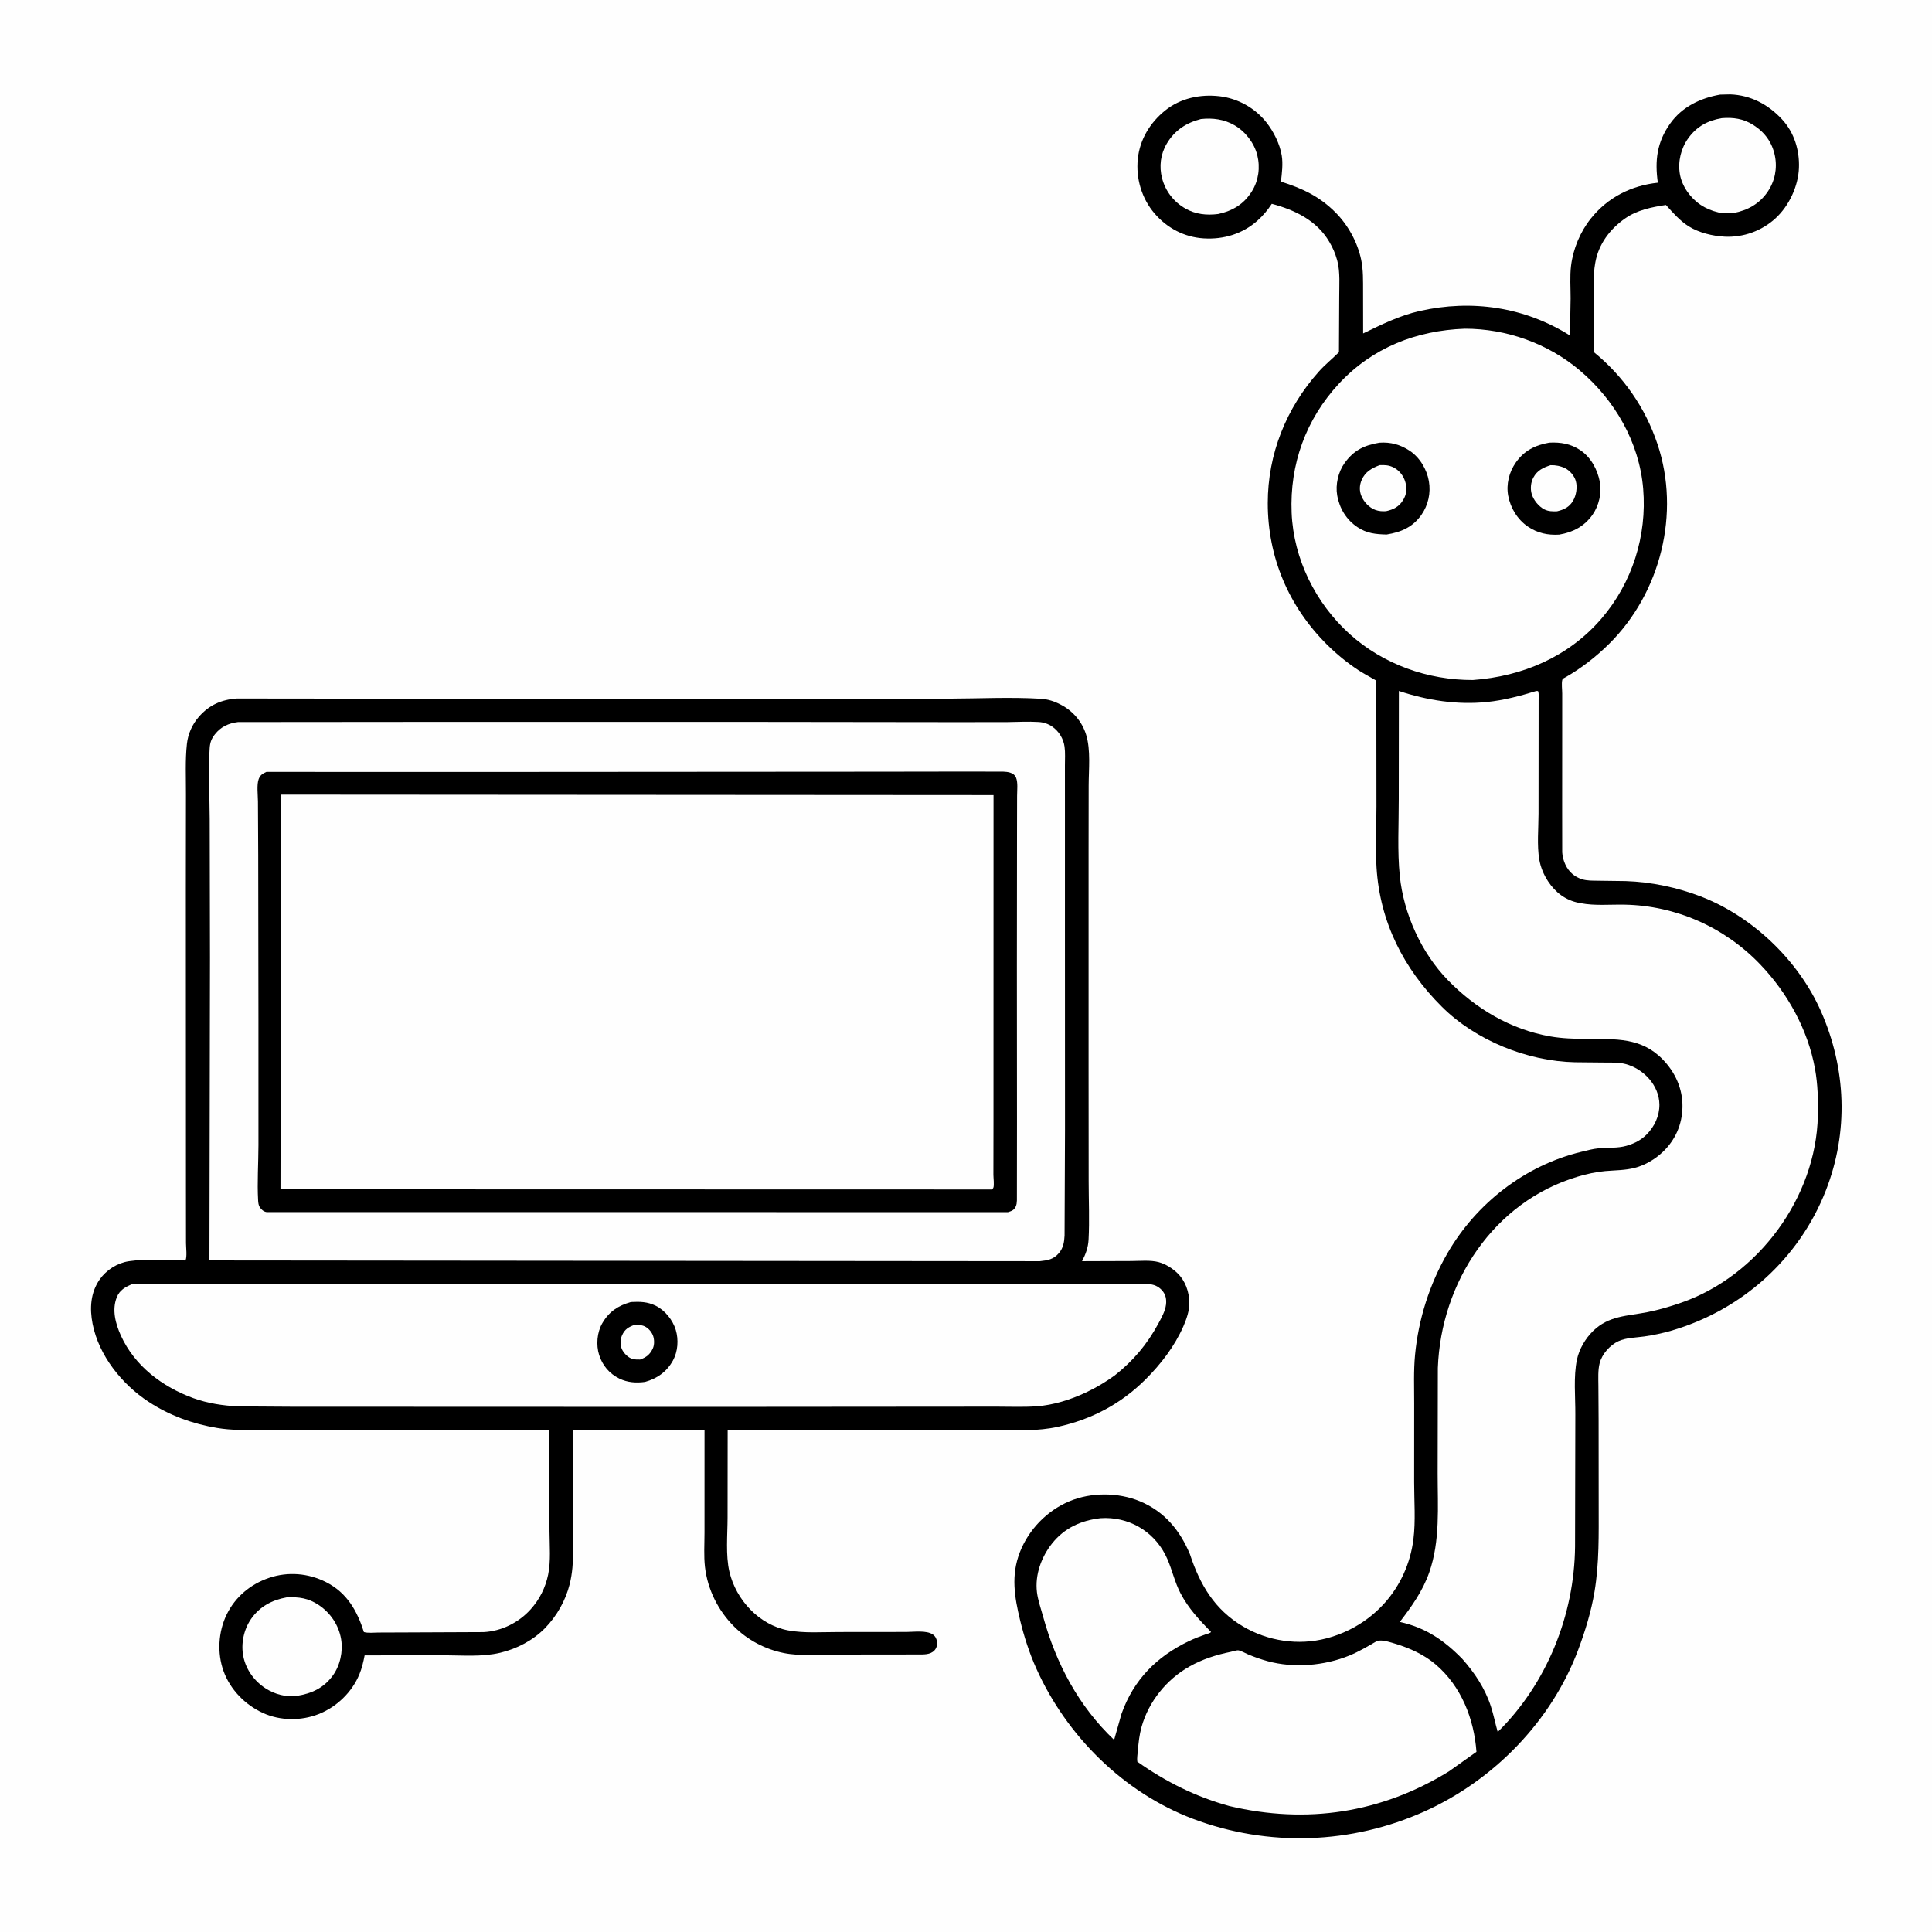
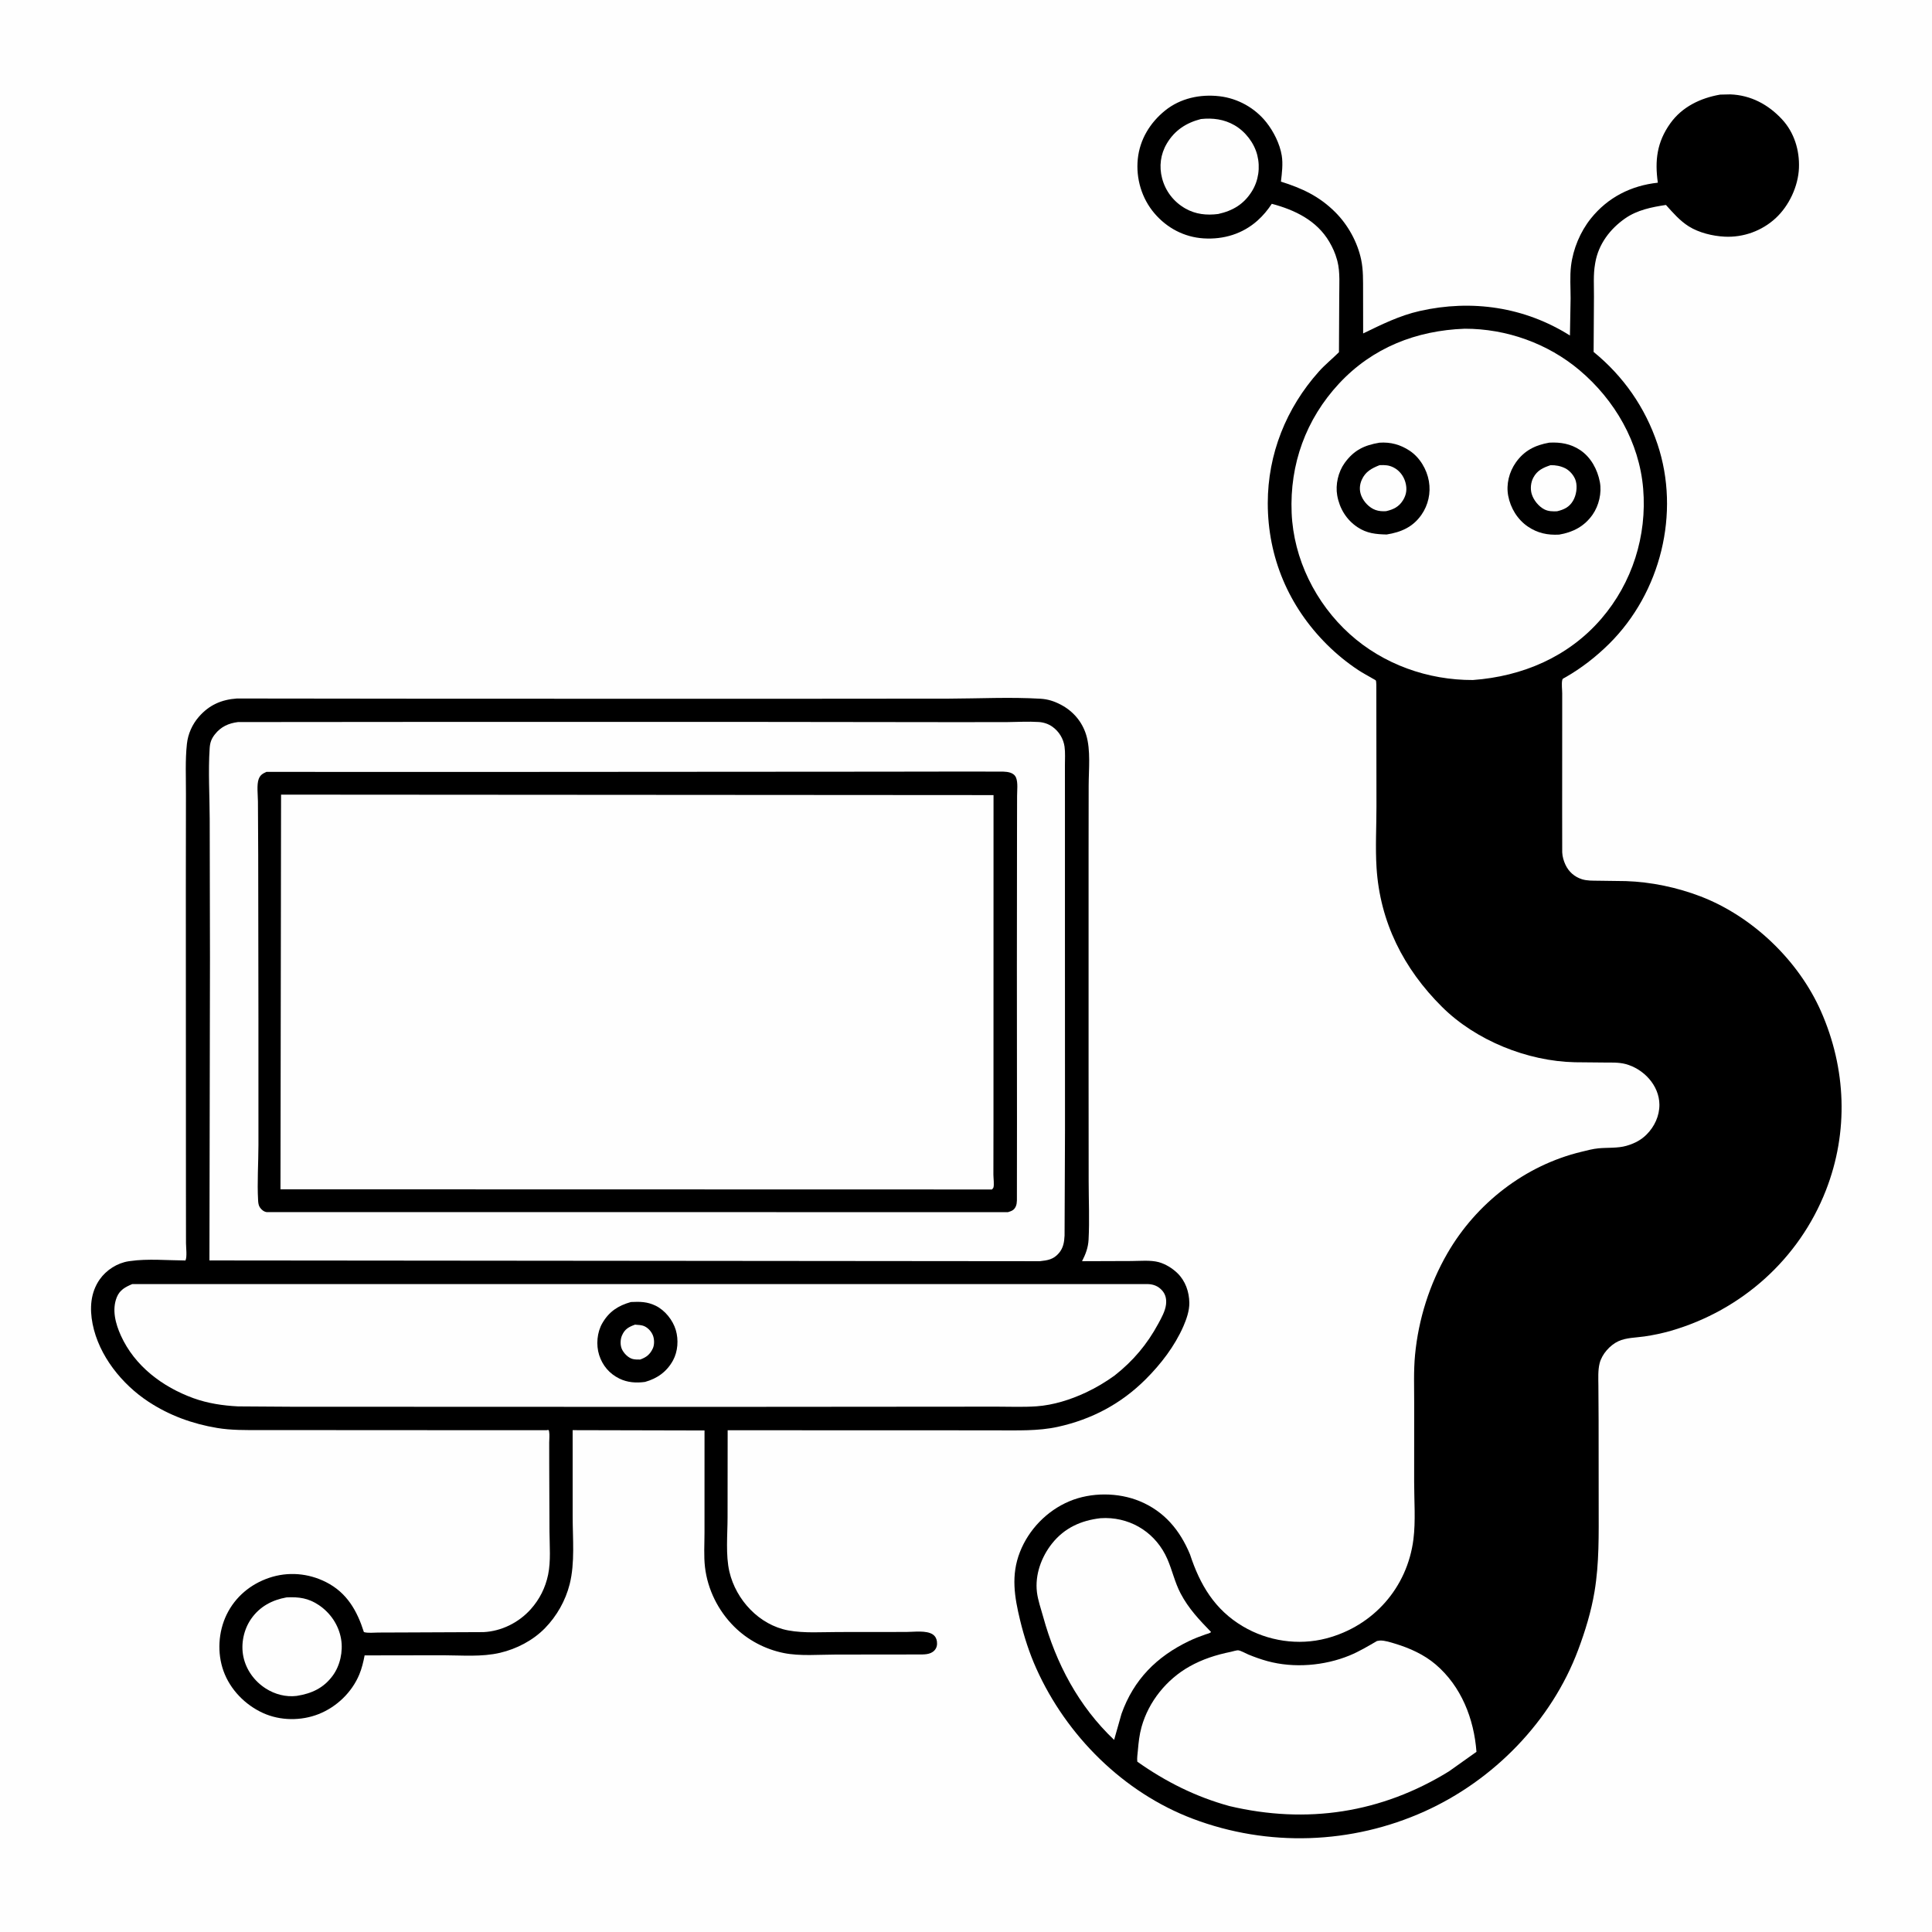
<svg xmlns="http://www.w3.org/2000/svg" version="1.1" style="display: block;" viewBox="0 0 2048 2048" width="1024" height="1024">
  <path transform="translate(0,0)" fill="rgb(254,254,254)" d="M -0 -0 L 2048 0 L 2048 2048 L -0 2048 L -0 -0 z" />
  <path transform="translate(0,0)" fill="rgb(0,0,0)" d="M 1823.47 100.288 L 1834.16 100.052 C 1855.93 100.832 1874.55 110.812 1889.15 126.638 C 1901.99 140.554 1907.71 159.374 1906.96 178.071 C 1906.19 197.438 1896.49 218.171 1882.24 231.305 C 1867.66 244.753 1848.04 251.864 1828.24 250.876 C 1815.55 250.243 1801 246.738 1790.16 239.951 C 1780.72 234.043 1773.34 225.445 1765.96 217.257 C 1750.77 219.572 1735.53 222.584 1722.7 231.536 C 1706.72 242.691 1694.56 258.699 1691.11 278.202 L 1690.81 280 C 1688.85 291.008 1689.72 303.004 1689.66 314.2 L 1689.3 373.071 C 1720.96 398.876 1744.01 432.027 1757 470.753 C 1781.49 543.834 1760.41 628.31 1705.76 682.474 C 1691.73 696.375 1675.78 708.759 1658.57 718.447 C 1657.38 719.116 1656.45 719.245 1656.08 720.741 C 1655.13 724.62 1656 731.037 1656 735.129 L 1655.99 774.602 L 1655.95 858.932 L 1656.01 903.5 C 1656.24 908.076 1657.49 912.478 1659.42 916.621 C 1662.91 924.114 1669.05 929.537 1676.93 932.024 C 1682.36 933.737 1688.47 933.527 1694.11 933.608 L 1723.5 934.005 C 1750.12 934.875 1777.75 940.665 1802.61 950.2 C 1857.62 971.293 1906.48 1018.06 1930.28 1071.95 C 1957.08 1132.64 1959.78 1199.71 1935.55 1261.79 C 1907.11 1334.69 1845.99 1389.08 1771.26 1410.68 C 1762.04 1413.34 1752.55 1415.33 1743.06 1416.7 C 1734.13 1417.99 1723.68 1417.93 1715.45 1421.79 C 1706.57 1425.96 1698.15 1435.42 1695.7 1445.02 C 1693.77 1452.61 1694.32 1461.22 1694.36 1469.01 L 1694.59 1505.71 L 1694.67 1595.78 C 1694.67 1626.45 1695.32 1656.8 1690.26 1687.18 C 1686.73 1708.35 1680.41 1728.92 1672.9 1748.99 C 1644.64 1824.45 1583.55 1886.97 1510.44 1920.01 C 1432.77 1955.12 1344.17 1958.11 1264.5 1928 C 1190.96 1900.2 1130.49 1840.01 1098.46 1768.55 C 1091.16 1752.28 1085.55 1734.85 1081.35 1717.52 C 1075.35 1692.75 1071.53 1669.84 1081.16 1645.24 C 1090.53 1621.3 1109.85 1601.4 1133.56 1591.42 C 1156.54 1581.74 1185.42 1581.84 1208.44 1591.45 C 1234.41 1602.28 1250.88 1622.24 1261.46 1647.75 C 1272.04 1679.93 1287.57 1706.32 1317.61 1724.08 C 1343.94 1739.66 1376.3 1744.55 1405.96 1736.77 C 1455.84 1723.69 1491.79 1682.94 1498.28 1631.79 C 1500.74 1612.33 1499.05 1590.89 1499.06 1571.21 L 1499.1 1488.01 C 1499.12 1470.84 1498.39 1453.28 1500.02 1436.19 C 1503.62 1398.44 1515.38 1361.25 1534.38 1328.43 C 1565 1275.51 1616.66 1235.32 1676.3 1220.97 C 1682.26 1219.53 1688.38 1217.83 1694.5 1217.26 C 1704.01 1216.37 1714.88 1217.28 1724.04 1214.62 L 1725.5 1214.16 C 1733.09 1211.85 1739.64 1208.4 1745.31 1202.78 C 1753.78 1194.4 1759.13 1182.95 1759.04 1170.94 C 1758.88 1150.51 1742.25 1132.96 1723.12 1127.91 C 1715.98 1126.04 1708.21 1126.37 1700.89 1126.33 L 1669.49 1126.03 C 1619.05 1124.96 1564.46 1102.96 1528.61 1067.35 C 1487.89 1026.91 1462.8 977.406 1459.19 919.725 C 1457.85 898.349 1459.11 876.252 1459.1 854.8 L 1458.97 730.57 C 1458.96 728.924 1459.12 722.557 1458.41 721.289 C 1458.21 720.937 1455.15 719.331 1454.77 719.106 C 1449.77 716.155 1444.63 713.507 1439.78 710.295 C 1427.86 702.398 1416.77 693.351 1406.64 683.272 C 1366.11 642.911 1343.9 590.851 1343.89 533.439 C 1343.88 481.341 1363.41 432.576 1398.09 393.811 C 1404.64 386.485 1412.4 380.287 1419.35 373.341 L 1419.64 314.972 C 1419.57 302.865 1420.77 288.537 1417.69 276.789 L 1417.19 275 C 1415.36 268.31 1412.62 262.295 1409.11 256.319 C 1395.82 233.68 1372.57 222.518 1348.16 216.043 C 1343.88 222.572 1338.91 228.549 1333.09 233.759 C 1317.24 247.945 1297.04 254.023 1275.93 252.699 C 1255.39 251.412 1237.14 241.777 1223.83 226.221 C 1210.27 210.373 1203.98 189.19 1206.11 168.496 C 1208.23 147.852 1219.06 130.079 1235.06 117.17 C 1251.32 104.057 1272.31 99.661 1292.7 102.019 C 1312.11 104.263 1330.35 114.407 1342.46 129.769 C 1350.16 139.537 1356.63 152.428 1358.69 164.784 C 1360.16 173.592 1358.9 183.703 1357.84 192.519 C 1380.44 199.656 1398.55 208.04 1415.55 225.042 C 1428.91 238.406 1438.97 256.629 1442.88 275.166 C 1445.22 286.27 1444.87 297.461 1444.92 308.741 L 1444.99 353.458 C 1464.73 343.934 1483.44 334.544 1504.99 329.669 C 1560.11 317.199 1616.17 325.376 1664.2 355.655 L 1664.91 316.279 C 1664.93 305.074 1664.01 292.89 1665.36 281.806 C 1667.56 263.833 1675.08 245.737 1686.4 231.598 C 1704.37 209.171 1729.09 196.714 1757.38 193.67 C 1754.06 170.153 1756.38 150.703 1770.53 130.838 C 1783.05 113.256 1802.62 103.872 1823.47 100.288 z" />
-   <path transform="translate(0,0)" fill="rgb(254,254,254)" d="M 1825.16 125.256 C 1837.24 124.23 1848.14 125.82 1858.57 132.443 C 1870.76 140.186 1878.66 151.006 1881.5 165.319 C 1884.14 178.638 1881.41 192.1 1873.73 203.351 C 1865.06 216.05 1852.64 222.93 1837.74 225.789 C 1832.84 225.996 1827.52 226.563 1822.71 225.439 L 1821.5 225.131 C 1814.68 223.512 1808.58 221.024 1802.72 217.131 C 1791.83 209.89 1782.93 197.422 1780.72 184.393 C 1778.5 171.263 1781.88 157.25 1789.68 146.448 C 1798.64 134.051 1810.31 127.748 1825.16 125.256 z" />
  <path transform="translate(0,0)" fill="rgb(254,254,254)" d="M 1273.03 126.183 C 1285.48 124.834 1297.62 126.383 1308.62 132.759 C 1320.14 139.434 1329.54 151.528 1332.78 164.5 C 1336.02 177.456 1334.14 191.427 1327.06 202.786 C 1318.53 216.469 1306.84 223.413 1291.32 226.846 C 1279.12 228.386 1267.4 227.228 1256.5 221 C 1244.18 213.957 1235.47 202.714 1231.86 189 C 1228.56 176.426 1230.19 163.469 1236.83 152.242 C 1245.18 138.127 1257.39 130.195 1273.03 126.183 z" />
  <path transform="translate(0,0)" fill="rgb(254,254,254)" d="M 1166.59 1609.36 L 1172 1609.17 C 1200.99 1609.4 1225.88 1626.11 1237.44 1652.62 C 1242.68 1664.64 1245.3 1677.31 1251.45 1689.03 C 1259.92 1705.19 1271.18 1716.97 1283.75 1729.98 C 1282.74 1731.38 1279.35 1732.01 1277.69 1732.6 C 1271.85 1734.65 1266.2 1736.82 1260.61 1739.49 C 1226.14 1755.98 1201.76 1780.41 1188.83 1816.77 L 1181.01 1844.36 C 1143.31 1808.59 1119.41 1763.33 1105.74 1713.66 C 1103.44 1705.29 1100.23 1696.32 1099.19 1687.71 C 1096.99 1669.32 1103.89 1650.37 1115.28 1636.09 C 1128.41 1619.63 1145.97 1611.72 1166.59 1609.36 z" />
  <path transform="translate(0,0)" fill="rgb(254,254,254)" d="M 1459.73 1739.5 L 1462.85 1739.04 C 1467.96 1738.88 1474.1 1740.93 1478.97 1742.4 C 1494.33 1747.04 1509.61 1753.93 1521.88 1764.41 C 1549.08 1787.63 1562.49 1822.02 1565.11 1857 L 1535.99 1877.69 C 1464.21 1921.99 1385.14 1933.87 1303.24 1914.5 C 1267.64 1904.73 1235.7 1888.75 1205.6 1867.46 C 1205.1 1863.73 1205.88 1859.35 1206.19 1855.58 C 1206.9 1847.12 1207.8 1838.83 1210.09 1830.63 C 1217.61 1803.72 1236.63 1780.2 1260.89 1766.56 C 1274.73 1758.78 1289.21 1754.17 1304.69 1751.02 C 1306.54 1750.65 1311.04 1749.15 1312.77 1749.43 C 1315.72 1749.9 1320.23 1752.58 1323.2 1753.81 C 1329.91 1756.58 1336.6 1758.98 1343.62 1760.89 C 1371.58 1768.5 1403.82 1765.84 1430.5 1754.91 C 1440.73 1750.72 1450.19 1745.01 1459.73 1739.5 z" />
  <path transform="translate(0,0)" fill="rgb(254,254,254)" d="M 1552.69 348.454 C 1596.85 348.419 1640.64 363.97 1674.43 392.5 C 1711.8 424.054 1737.72 468.839 1741.83 518.039 C 1745.99 567.932 1730.29 617.706 1697.55 655.787 C 1662.72 696.305 1613.81 717.02 1561.37 720.846 C 1513.6 721.031 1466.29 704.258 1430.66 672.052 C 1394.58 639.444 1371.2 592.417 1369.19 543.622 C 1367.07 492.183 1384.28 444.42 1419.4 406.636 C 1454.86 368.475 1501.39 350.327 1552.69 348.454 z" />
  <path transform="translate(0,0)" fill="rgb(0,0,0)" d="M 1462.24 469.276 C 1474.03 468.422 1484.52 471.293 1494.32 477.803 C 1505.02 484.912 1512.5 497.485 1514.68 510.097 C 1516.85 522.606 1513.97 535.524 1506.67 545.882 C 1497.55 558.825 1485.09 564.156 1469.88 566.596 C 1458.39 566.319 1448.93 565.43 1439 558.828 C 1427.25 551.012 1419.95 539.008 1417.5 525.155 C 1415.48 513.686 1418.57 500.224 1425.4 490.757 C 1435.21 477.173 1446.21 471.969 1462.24 469.276 z" />
  <path transform="translate(0,0)" fill="rgb(254,254,254)" d="M 1462.45 493.086 C 1467.99 492.862 1472.24 492.974 1477.32 495.573 C 1483.5 498.732 1487.93 504.591 1489.78 511.219 C 1491.69 518.03 1491.02 524.136 1487.28 530.218 C 1482.95 537.282 1477 540.125 1469.28 541.87 C 1465.54 542.129 1461.66 541.875 1458.11 540.601 C 1451.48 538.224 1445.78 532.183 1443.13 525.734 C 1440.82 520.09 1441.04 514.231 1443.51 508.636 C 1447.32 499.979 1454.12 496.332 1462.45 493.086 z" />
  <path transform="translate(0,0)" fill="rgb(0,0,0)" d="M 1642.26 469.233 C 1654.07 468.57 1664.98 470.405 1674.95 477.038 C 1686.45 484.696 1693.39 497.687 1695.91 510.953 C 1698.1 522.466 1694.89 536.05 1688.18 545.595 C 1679.47 558.005 1667.42 564.229 1652.76 566.714 C 1640.55 567.379 1629.93 565.193 1619.65 558.228 C 1608.57 550.724 1601.18 538.537 1598.74 525.462 C 1596.47 513.256 1599.77 500.276 1606.87 490.214 C 1615.77 477.606 1627.34 471.873 1642.26 469.233 z" />
  <path transform="translate(0,0)" fill="rgb(254,254,254)" d="M 1643.63 493.118 C 1649.01 492.967 1654.37 493.975 1659.21 496.405 C 1664.21 498.914 1668.91 504.493 1670.42 509.919 C 1672.26 516.512 1670.91 524.998 1667.5 530.814 C 1663.52 537.608 1657.97 540.192 1650.53 541.982 C 1645.9 542.172 1641.27 542.12 1637.05 539.945 C 1631 536.834 1625.55 530.061 1623.64 523.544 C 1622.04 518.047 1622.69 511.346 1625.4 506.29 C 1629.58 498.505 1635.76 495.771 1643.63 493.118 z" />
-   <path transform="translate(0,0)" fill="rgb(254,254,254)" d="M 1628.39 732.5 L 1630.36 732.502 C 1631.52 735.327 1631 739.265 1631 742.321 L 1630.99 761.172 L 1630.9 862.5 C 1630.89 877.826 1629.11 896.195 1631.71 911.211 C 1633.14 919.442 1636.42 927.218 1640.98 934.198 C 1648.69 946.003 1659.54 954.281 1673.54 957.036 L 1675.5 957.401 C 1690.38 960.33 1706.69 958.693 1721.87 958.97 C 1776.54 959.966 1828.09 982.874 1865.8 1022.21 C 1894.85 1052.5 1916.45 1091.44 1923.99 1132.98 C 1927 1149.55 1927.37 1166.09 1927.01 1182.88 C 1925.12 1269.3 1863.85 1352.46 1782.4 1380.83 C 1770.63 1384.93 1758.55 1388.51 1746.33 1390.93 C 1725.01 1395.15 1705.46 1394.52 1688.69 1410.93 C 1680.55 1418.89 1674.01 1430.05 1671.64 1441.21 C 1667.82 1459.16 1670.05 1481.04 1669.91 1499.46 L 1669.62 1639.33 C 1668.96 1711.92 1639.67 1784.88 1587.64 1835.96 C 1585.01 1826.93 1583.29 1817.64 1580.35 1808.69 C 1574.08 1789.58 1563.22 1773.31 1549.97 1758.38 C 1530.62 1738.64 1511.11 1725.35 1483.86 1719.31 C 1496.49 1702.87 1508.16 1686.55 1515.08 1666.76 C 1526.8 1633.22 1523.96 1597.02 1523.96 1562.03 L 1524.18 1450.15 C 1527.43 1359.42 1583.35 1273.74 1672.68 1247.23 C 1682.01 1244.46 1691.89 1242.24 1701.61 1241.39 C 1712.27 1240.45 1722.74 1240.67 1733.2 1237.9 C 1744.01 1235.04 1754.41 1228.88 1762.51 1221.22 C 1775.92 1208.53 1783.19 1191.98 1783.49 1173.5 C 1783.81 1154.18 1775.9 1136.75 1762.51 1122.97 C 1739.78 1099.56 1712.51 1101.54 1682.45 1101.3 C 1669.16 1101.19 1656.2 1100.91 1643.08 1098.59 C 1601.21 1091.2 1564.23 1069.21 1534.78 1038.94 C 1506.71 1010.1 1487.96 968.697 1483.86 928.642 C 1481.13 901.992 1482.82 873.909 1482.75 847.081 L 1482.87 732.44 C 1513.05 742.424 1544.6 747.401 1576.36 744.135 C 1594.01 742.32 1611.49 737.725 1628.39 732.5 z" />
  <path transform="translate(0,0)" fill="rgb(0,0,0)" d="M 251.121 740.438 L 460.624 740.673 L 822.154 740.734 L 1006.07 740.586 C 1038.07 740.473 1070.92 738.794 1102.85 740.675 C 1110.83 741.145 1117.46 743.289 1124.51 746.981 C 1137.48 753.777 1147.07 764.933 1151.38 778.987 C 1156.36 795.232 1154.05 815.896 1154.03 832.821 L 1153.94 902.234 L 1153.94 1132.74 L 1154.03 1252.37 C 1154.05 1272.8 1155.01 1293.73 1153.93 1314.11 C 1153.49 1322.46 1150.81 1329.61 1147.01 1336.92 L 1199.04 1336.74 C 1208.06 1336.73 1219.66 1335.55 1228.31 1337.93 C 1235.53 1339.92 1242.65 1344.33 1248.02 1349.5 C 1256.58 1357.73 1260.62 1369.44 1260.74 1381.17 C 1260.83 1389.42 1257.75 1398.36 1254.46 1405.89 C 1245.22 1426.99 1230.65 1445.95 1214.42 1462.13 C 1188.39 1488.1 1157.36 1504.55 1121.44 1512.48 C 1100.28 1517.14 1078.53 1516.16 1057.01 1516.25 L 979.478 1516.16 L 771.351 1516.14 L 771.251 1608.7 C 771.232 1626.8 769.088 1648.52 773.199 1666.1 C 780.165 1695.89 804.724 1722.54 835.52 1728.29 C 852.552 1731.47 871.407 1730 888.709 1730.02 L 960.717 1729.95 C 968.613 1729.95 982.025 1727.98 988.802 1732.59 C 991.37 1734.33 992.794 1736.94 993.182 1740 C 993.634 1743.57 993.045 1746.82 990.551 1749.5 C 986.113 1754.26 979.095 1753.77 973.106 1753.81 L 885.835 1753.91 C 868.292 1753.92 847.963 1755.75 830.818 1752.28 C 811.001 1748.27 792.515 1738.5 778.211 1724.25 C 761.331 1707.43 750.115 1685.01 747.325 1661.28 C 745.934 1649.45 746.807 1636.45 746.803 1624.5 L 746.823 1516.36 L 607.021 1516.03 L 607.049 1607.54 C 607.047 1630.94 609.586 1656.59 603.875 1679.3 C 599.499 1696.69 590.185 1713.17 577.609 1726 C 564.901 1738.97 547.698 1747.89 530.121 1752.03 C 510.647 1756.62 489.504 1754.69 469.59 1754.65 L 386.512 1754.78 C 385.179 1761.7 383.613 1768.43 380.897 1774.97 C 373.028 1793.92 356.873 1809.43 337.863 1816.97 C 319.252 1824.36 297.001 1824.18 278.746 1815.84 C 259.842 1807.21 244.012 1791.05 236.935 1771.37 C 230.061 1752.25 231.368 1729.75 240.278 1711.47 C 249.42 1692.71 265.576 1679.26 285.203 1672.6 C 305.213 1665.8 326.835 1667.57 345.681 1677.15 C 367.721 1688.34 378.52 1707.36 385.753 1730.09 C 390.208 1731.34 396.323 1730.59 400.993 1730.57 L 430.319 1730.46 L 512.526 1730.11 C 531.58 1729.19 549.95 1720 562.611 1705.84 C 571.988 1695.35 578.18 1683.01 581.026 1669.23 C 584.023 1654.73 582.56 1638.47 582.476 1623.68 L 582.206 1554.17 L 582.173 1529.18 C 582.171 1525.7 582.733 1521.11 582.1 1517.73 C 581.993 1517.16 581.994 1516.51 581.633 1516.06 C 581.19 1515.5 580.217 1516.06 579.51 1516.06 L 525.748 1516.08 L 333.201 1515.97 L 275.898 1515.97 C 260.731 1515.95 245.239 1516.22 230.232 1513.71 C 204.118 1509.36 179.689 1500.51 157.472 1485.94 C 129.271 1467.45 104.798 1437.04 98.163 1403.44 C 94.93 1387.07 95.856 1370.22 105.75 1356.16 C 112.744 1346.22 124.351 1338.81 136.405 1336.99 L 138 1336.77 C 156.637 1334.07 177.691 1336.07 196.602 1336.17 C 198.481 1332.39 197.172 1322.19 197.169 1317.77 L 197.108 1260.18 L 196.995 943.267 L 197.112 841.897 C 197.19 824.395 196.222 805.883 198.142 788.479 C 199.303 777.959 203.793 767.886 210.715 759.928 C 221.668 747.336 234.677 741.603 251.121 740.438 z" />
  <path transform="translate(0,0)" fill="rgb(254,254,254)" d="M 303.883 1693.28 C 316.787 1692.68 326.938 1694.02 338.006 1701.48 C 350.354 1709.8 359.067 1722.72 361.567 1737.46 C 363.792 1750.58 360.564 1765.55 352.706 1776.26 C 343.017 1789.47 330.402 1795.21 314.502 1797.73 C 303.037 1799.15 291.384 1796.05 281.728 1789.88 C 269.737 1782.22 260.883 1770.13 257.98 1756.1 C 255.182 1742.59 258.326 1727.4 266.21 1716.07 C 275.312 1702.99 288.449 1696.01 303.883 1693.28 z" />
  <path transform="translate(0,0)" fill="rgb(254,254,254)" d="M 140.192 1361.17 L 1216.99 1361.19 C 1222.99 1361.4 1228 1363.5 1231.99 1368.06 C 1235.72 1372.32 1236.69 1377.44 1236.01 1382.99 C 1235.15 1389.9 1231.16 1397.01 1227.88 1403.07 C 1215.94 1425.14 1201.26 1442.54 1181.59 1458.06 C 1171.87 1465.08 1161.8 1471.1 1150.92 1476.19 C 1134.83 1483.72 1116.56 1489.5 1098.74 1490.75 C 1084.87 1491.72 1070.62 1491.12 1056.73 1491.11 L 985.788 1491.16 L 747.337 1491.35 L 421.462 1491.24 L 314.691 1491.24 L 252.238 1490.83 C 236.213 1490.01 220.093 1487.6 204.969 1482.1 C 172.23 1470.2 142.763 1448.09 128.109 1415.71 C 122.434 1403.17 118.459 1388.33 123.823 1375.09 C 126.973 1367.32 132.956 1364.26 140.192 1361.17 z" />
  <path transform="translate(0,0)" fill="rgb(0,0,0)" d="M 668.792 1380.2 C 678.326 1379.72 686.241 1379.83 695 1384.11 C 704.92 1388.95 713.234 1399.36 716.371 1409.88 C 719.441 1420.17 718.591 1432.6 713.433 1442.06 C 706.892 1454.04 696.712 1461.3 683.719 1464.9 C 674.345 1466.17 665.121 1465.56 656.51 1461.33 C 645.952 1456.15 638.64 1447.47 635.106 1436.34 C 631.719 1425.67 632.851 1412.35 638.5 1402.61 C 645.706 1390.19 655.34 1384.03 668.792 1380.2 z" />
  <path transform="translate(0,0)" fill="rgb(254,254,254)" d="M 673.233 1404.15 L 674.286 1404.28 C 676.77 1404.51 679.369 1404.56 681.761 1405.34 C 686.317 1406.82 690.326 1411.11 692.086 1415.5 C 693.68 1419.47 693.857 1425.43 692.04 1429.34 C 689.046 1435.79 685.16 1438.82 678.571 1441.18 C 675.859 1441.15 672.762 1441.28 670.162 1440.45 C 665.627 1439 661.333 1434.58 659.33 1430.36 C 657.307 1426.1 657.46 1419.95 659.33 1415.66 C 662.306 1408.82 666.469 1406.62 673.233 1404.15 z" />
  <path transform="translate(0,0)" fill="rgb(254,254,254)" d="M 252.256 765.419 L 448.239 765.252 L 812.502 765.266 L 1010.3 765.506 L 1067.22 765.46 C 1078.39 765.379 1089.96 764.62 1101.08 765.352 C 1106.2 765.69 1111.27 767.316 1115.5 770.305 C 1122.53 775.272 1127.28 782.994 1128.46 791.492 C 1129.35 797.857 1128.84 804.894 1128.86 811.358 L 1128.88 849.245 L 1128.88 976.704 L 1128.94 1197.54 L 1128.49 1309.71 C 1128.12 1316.71 1127.21 1322.76 1122.5 1328.32 C 1116.76 1335.1 1110.54 1336.04 1102.25 1336.92 L 222.008 1336.12 L 222.579 1015.7 L 222.29 868.191 C 222.231 843.475 220.599 817.697 222.256 793.089 C 222.659 787.091 224.122 783.042 227.87 778.325 C 234.239 770.31 242.281 766.692 252.256 765.419 z" />
  <path transform="translate(0,0)" fill="rgb(0,0,0)" d="M 282.449 818.227 L 379.225 818.26 L 568.827 818.247 L 935.156 818.007 L 1026.74 817.87 L 1055.72 817.944 C 1060.67 817.987 1066.14 817.546 1070.89 819.046 C 1073.71 819.935 1075.95 821.641 1077.1 824.462 C 1079.19 829.636 1078.15 838.03 1078.15 843.654 L 1078.07 883.781 L 1077.94 1025.19 L 1078.04 1188.72 L 1077.96 1272.49 C 1077.86 1274.77 1077.69 1276.96 1076.69 1279.06 C 1074.85 1282.93 1072.27 1283.76 1068.49 1284.93 L 282.664 1284.88 C 279.56 1284.45 277.084 1282.27 275.405 1279.76 C 274.034 1277.7 273.742 1274.89 273.607 1272.5 C 272.511 1253.2 273.936 1233.06 273.958 1213.67 L 273.947 1080.62 L 273.711 906.631 L 273.424 849.494 C 273.39 843.139 271.959 831.615 274.253 825.737 C 275.92 821.464 278.414 820.05 282.449 818.227 z" />
  <path transform="translate(0,0)" fill="rgb(254,254,254)" d="M 297.94 842.343 L 1053.18 842.834 L 1053.13 1188.05 L 1053.04 1245.13 C 1053.04 1248.59 1054.07 1256.22 1053.02 1258.97 C 1052.73 1259.74 1052.01 1260.26 1051.5 1260.9 L 297.319 1260.73 L 297.94 842.343 z" />
</svg>